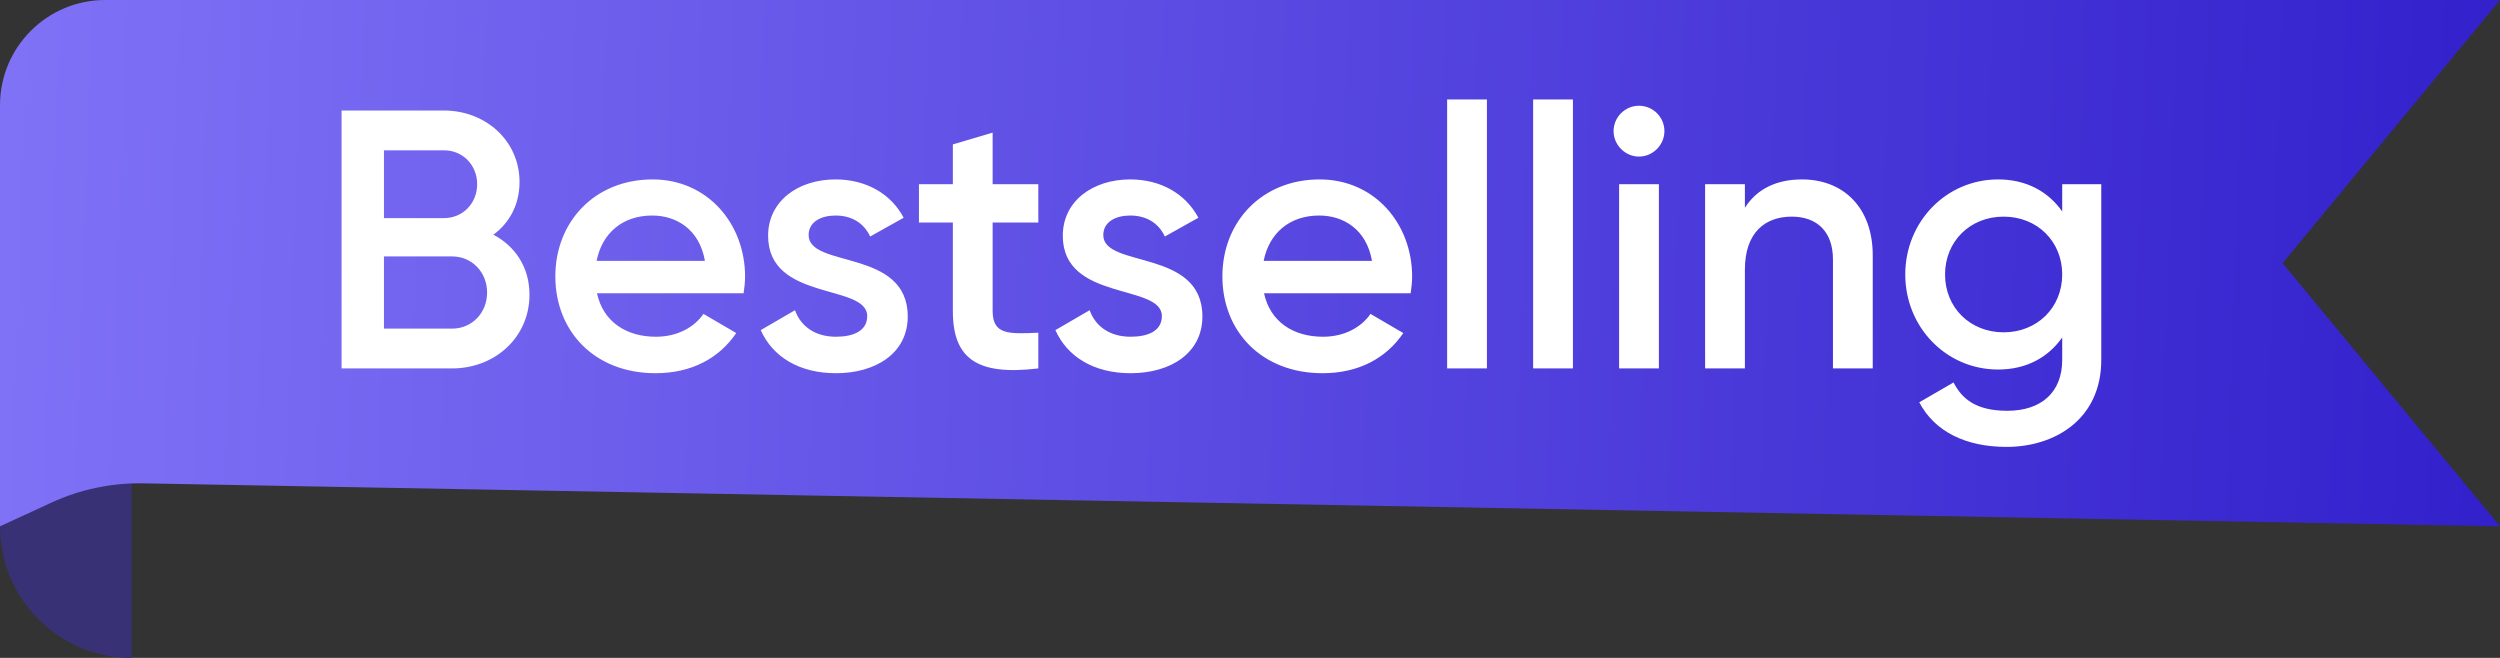
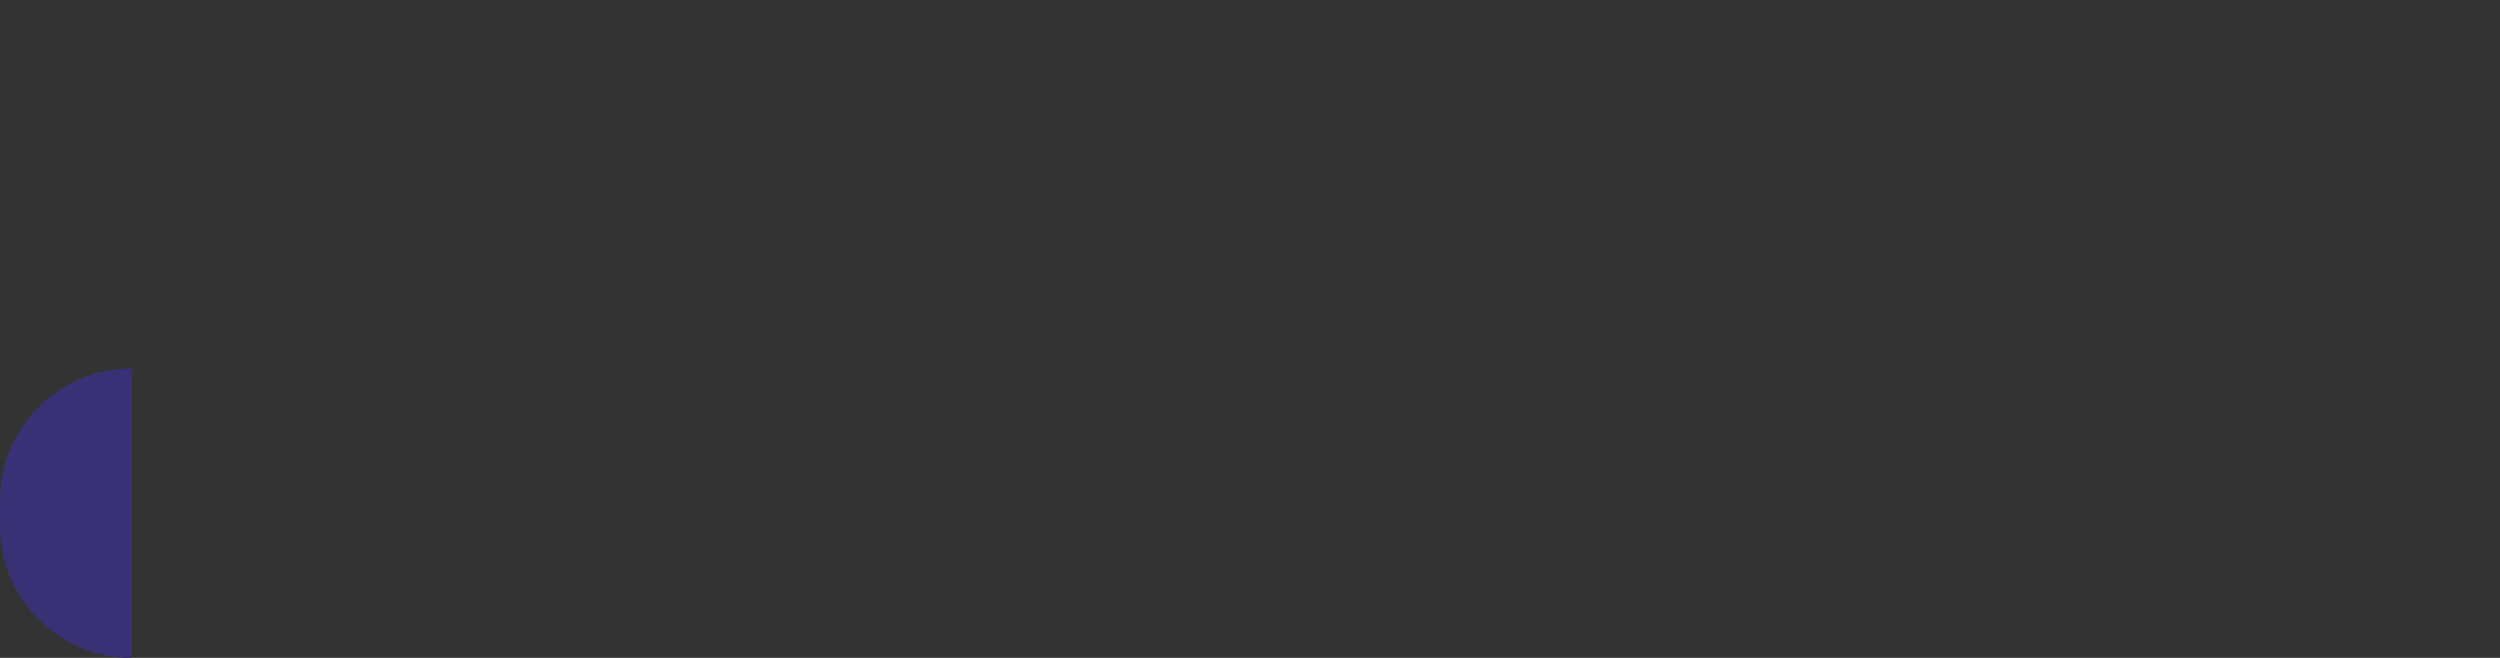
<svg xmlns="http://www.w3.org/2000/svg" width="95" height="25" viewBox="0 0 95 25" fill="none">
  <rect x="0" y="0" width="95" height="25" fill="#333333" stroke="none" />
-   <path d="M0 19C0 16.239 2.239 14 5 14V25C2.239 25 0 22.761 0 20V19Z" fill="#383175" />
-   <path d="M95 0H4C1.791 0 -7.62939e-06 1.791 -7.62939e-06 4V20L1.95 19.101C3.045 18.596 4.24 18.345 5.446 18.367L95 20L86.739 10L95 0Z" fill="url(#paint0_linear_6408_84039)" />
-   <path d="M18.748 8.918C19.364 8.47 19.742 7.77 19.742 6.916C19.742 5.348 18.454 4.2 16.872 4.2H12.98V14H17.18C18.804 14 20.12 12.824 20.12 11.2C20.12 10.15 19.574 9.352 18.748 8.918ZM16.872 5.712C17.586 5.712 18.132 6.272 18.132 7C18.132 7.728 17.586 8.288 16.872 8.288H14.59V5.712H16.872ZM17.18 12.488H14.59V9.744H17.18C17.936 9.744 18.51 10.346 18.51 11.116C18.51 11.886 17.936 12.488 17.18 12.488ZM22.685 11.144H28.257C28.285 10.948 28.313 10.724 28.313 10.514C28.313 8.498 26.885 6.818 24.799 6.818C22.601 6.818 21.103 8.428 21.103 10.5C21.103 12.6 22.601 14.182 24.911 14.182C26.283 14.182 27.333 13.608 27.977 12.656L26.731 11.928C26.395 12.418 25.765 12.796 24.925 12.796C23.805 12.796 22.923 12.236 22.685 11.144ZM22.671 9.912C22.881 8.862 23.651 8.19 24.785 8.19C25.695 8.19 26.577 8.708 26.787 9.912H22.671ZM30.728 8.932C30.728 8.428 31.204 8.19 31.75 8.19C32.324 8.19 32.814 8.442 33.066 8.988L34.34 8.274C33.85 7.35 32.898 6.818 31.75 6.818C30.322 6.818 29.188 7.644 29.188 8.96C29.188 11.466 32.954 10.766 32.954 12.012C32.954 12.572 32.436 12.796 31.764 12.796C30.994 12.796 30.434 12.418 30.21 11.788L28.908 12.544C29.356 13.552 30.364 14.182 31.764 14.182C33.276 14.182 34.494 13.426 34.494 12.026C34.494 9.436 30.728 10.206 30.728 8.932ZM39.456 8.456V7H37.72V5.04L36.208 5.488V7H34.92V8.456H36.208V11.816C36.208 13.636 37.132 14.28 39.456 14V12.642C38.308 12.698 37.72 12.712 37.72 11.816V8.456H39.456ZM41.925 8.932C41.925 8.428 42.401 8.19 42.947 8.19C43.522 8.19 44.011 8.442 44.264 8.988L45.538 8.274C45.047 7.35 44.096 6.818 42.947 6.818C41.52 6.818 40.386 7.644 40.386 8.96C40.386 11.466 44.151 10.766 44.151 12.012C44.151 12.572 43.633 12.796 42.962 12.796C42.191 12.796 41.632 12.418 41.407 11.788L40.105 12.544C40.553 13.552 41.562 14.182 42.962 14.182C44.474 14.182 45.691 13.426 45.691 12.026C45.691 9.436 41.925 10.206 41.925 8.932ZM48.033 11.144H53.605C53.633 10.948 53.661 10.724 53.661 10.514C53.661 8.498 52.233 6.818 50.147 6.818C47.949 6.818 46.451 8.428 46.451 10.5C46.451 12.6 47.949 14.182 50.259 14.182C51.631 14.182 52.681 13.608 53.325 12.656L52.079 11.928C51.743 12.418 51.113 12.796 50.273 12.796C49.153 12.796 48.271 12.236 48.033 11.144ZM48.019 9.912C48.229 8.862 48.999 8.19 50.133 8.19C51.043 8.19 51.925 8.708 52.135 9.912H48.019ZM54.991 14H56.503V3.78H54.991V14ZM58.259 14H59.771V3.78H58.259V14ZM62.282 5.95C62.815 5.95 63.248 5.502 63.248 4.984C63.248 4.452 62.815 4.018 62.282 4.018C61.751 4.018 61.316 4.452 61.316 4.984C61.316 5.502 61.751 5.95 62.282 5.95ZM61.526 14H63.038V7H61.526V14ZM68.476 6.818C67.524 6.818 66.768 7.168 66.306 7.896V7H64.794V14H66.306V10.248C66.306 8.82 67.09 8.232 68.084 8.232C69.036 8.232 69.652 8.792 69.652 9.856V14H71.164V9.702C71.164 7.882 70.044 6.818 68.476 6.818ZM78.364 7V8.036C77.832 7.28 77.006 6.818 75.928 6.818C73.954 6.818 72.4 8.428 72.4 10.43C72.4 12.432 73.954 14.042 75.928 14.042C77.006 14.042 77.832 13.58 78.364 12.824V13.678C78.364 14.896 77.58 15.61 76.278 15.61C75.06 15.61 74.542 15.134 74.234 14.532L72.932 15.288C73.52 16.408 74.71 16.982 76.25 16.982C78.084 16.982 79.848 15.932 79.848 13.678V7H78.364ZM76.138 12.628C74.864 12.628 73.912 11.69 73.912 10.43C73.912 9.17 74.864 8.232 76.138 8.232C77.412 8.232 78.364 9.17 78.364 10.43C78.364 11.69 77.412 12.628 76.138 12.628Z" fill="white" />
+   <path d="M0 19C0 16.239 2.239 14 5 14V25C2.239 25 0 22.761 0 20Z" fill="#383175" />
  <defs>
    <linearGradient id="paint0_linear_6408_84039" x1="-1.022" y1="7.5" x2="101.634" y2="11.152" gradientUnits="userSpaceOnUse">
      <stop stop-color="#8173F7" />
      <stop offset="1" stop-color="#2D1BC9" />
    </linearGradient>
  </defs>
</svg>